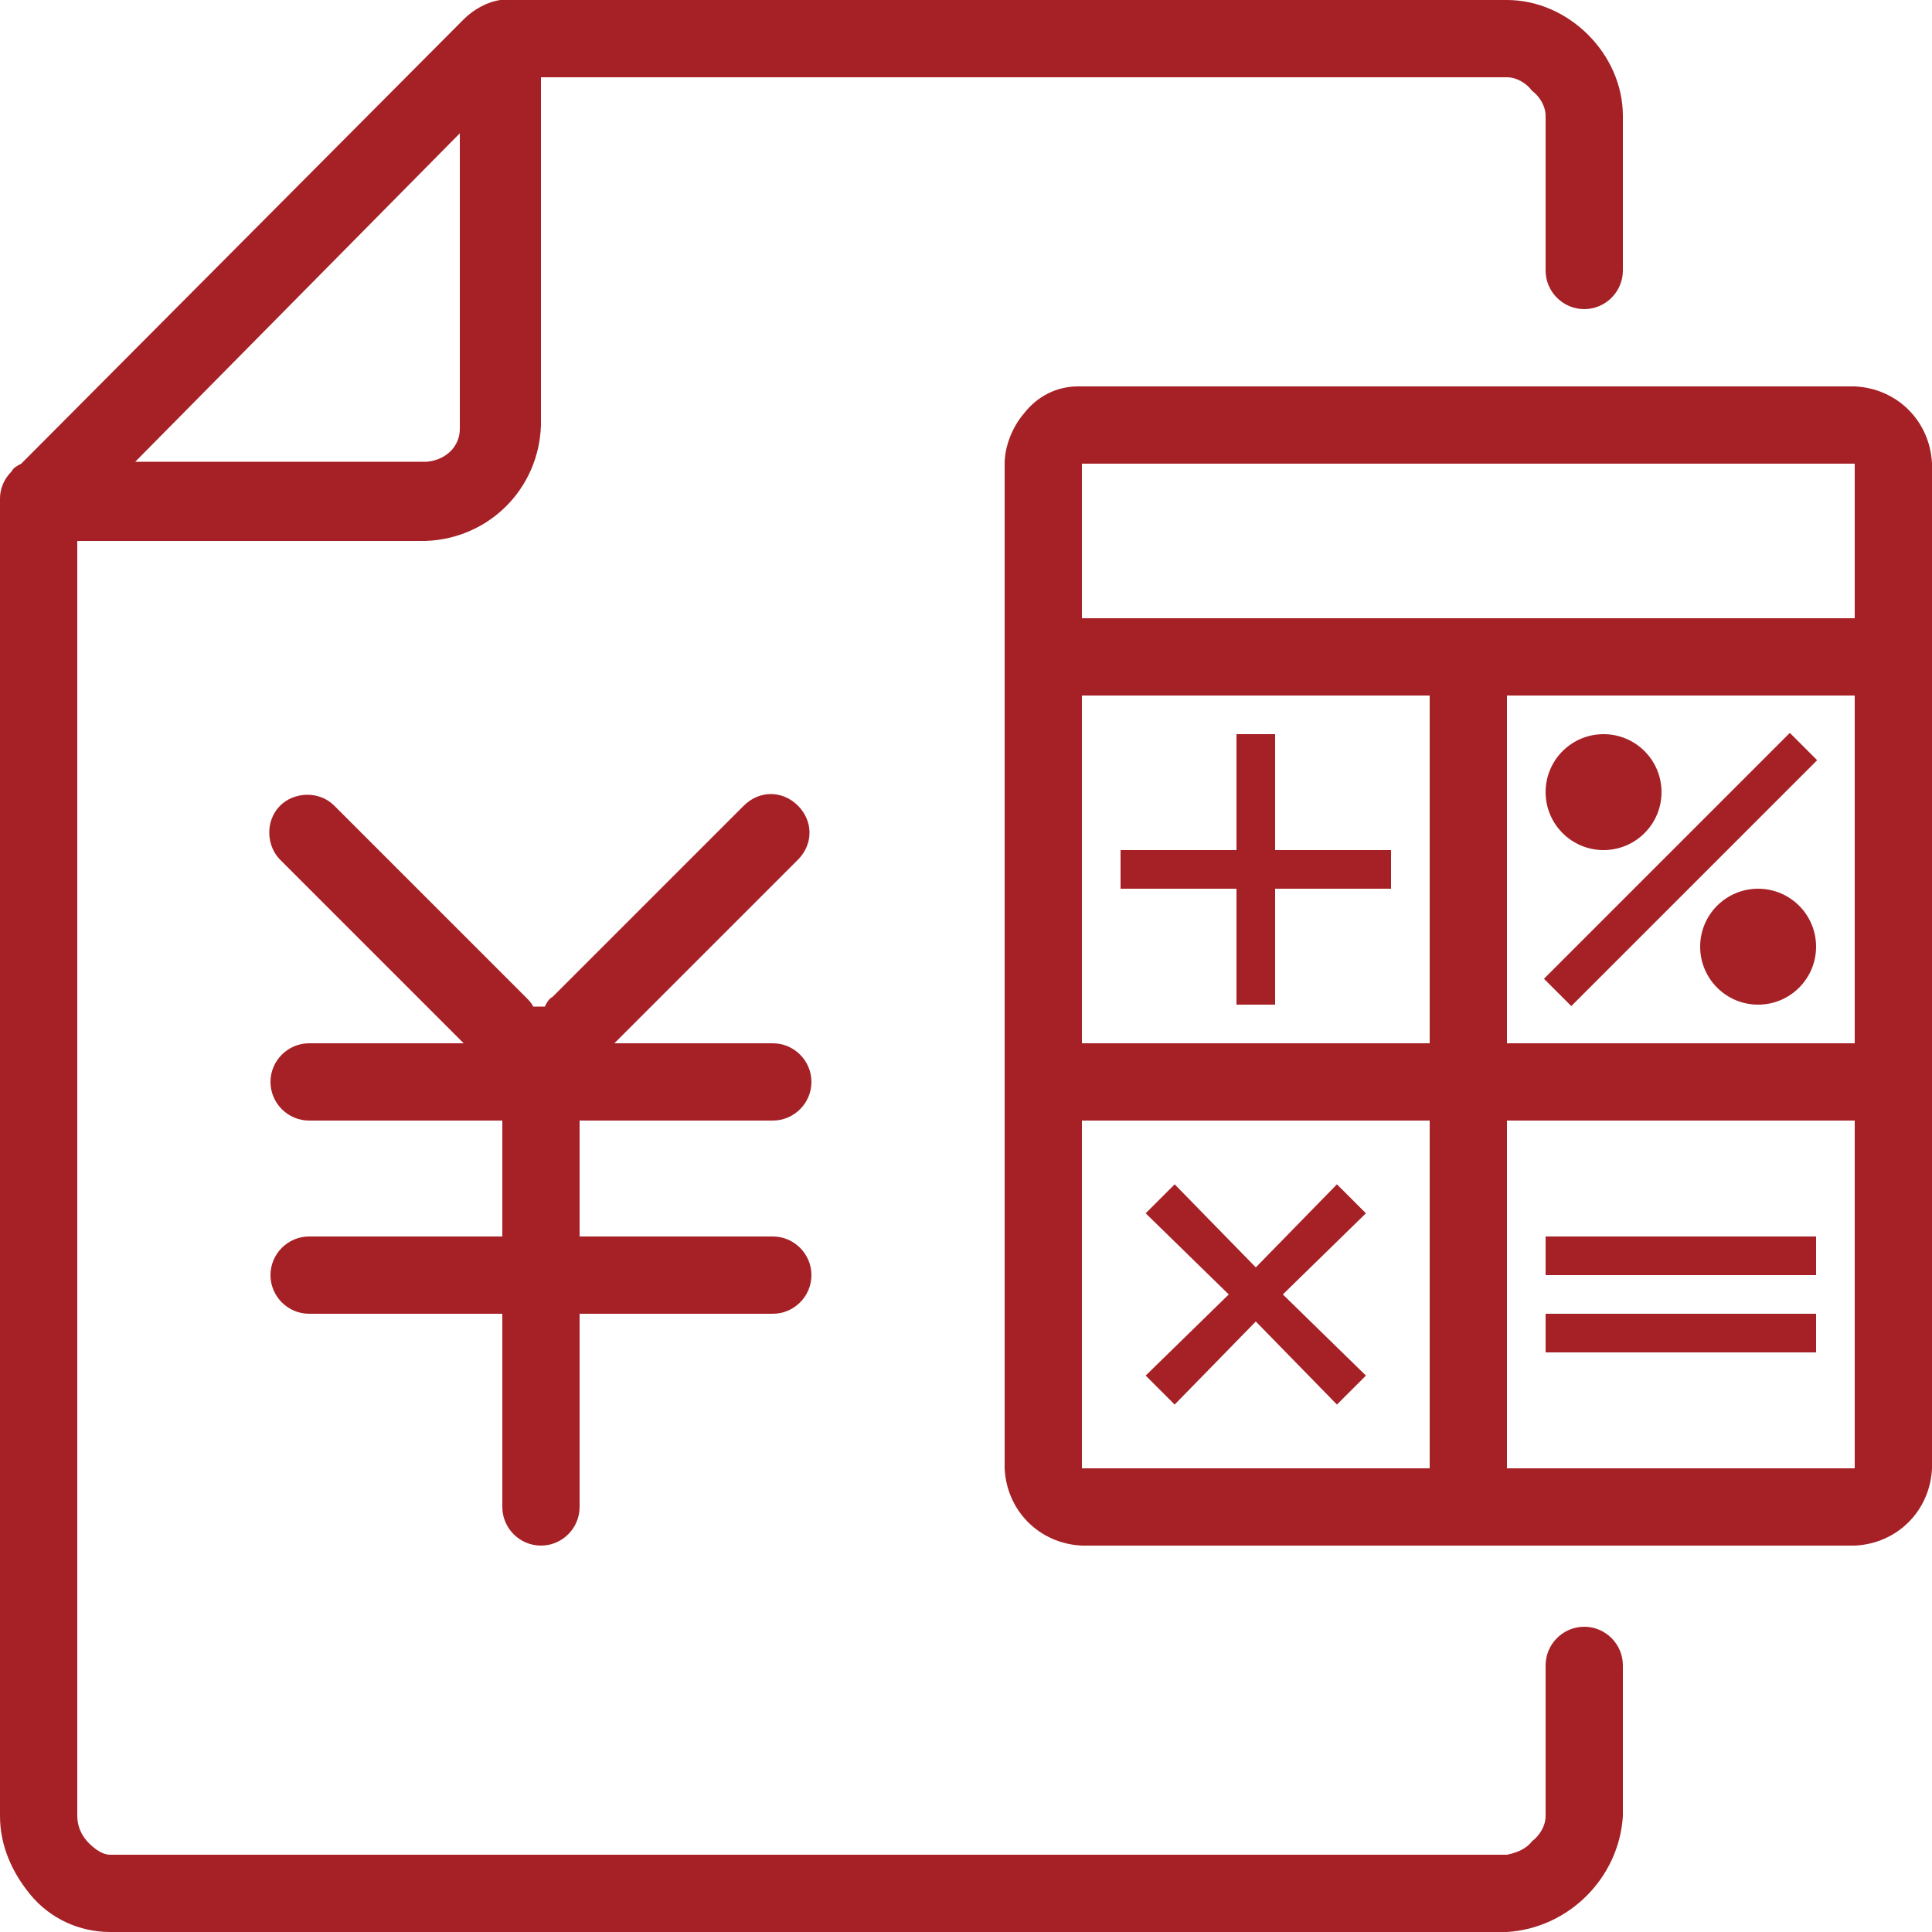
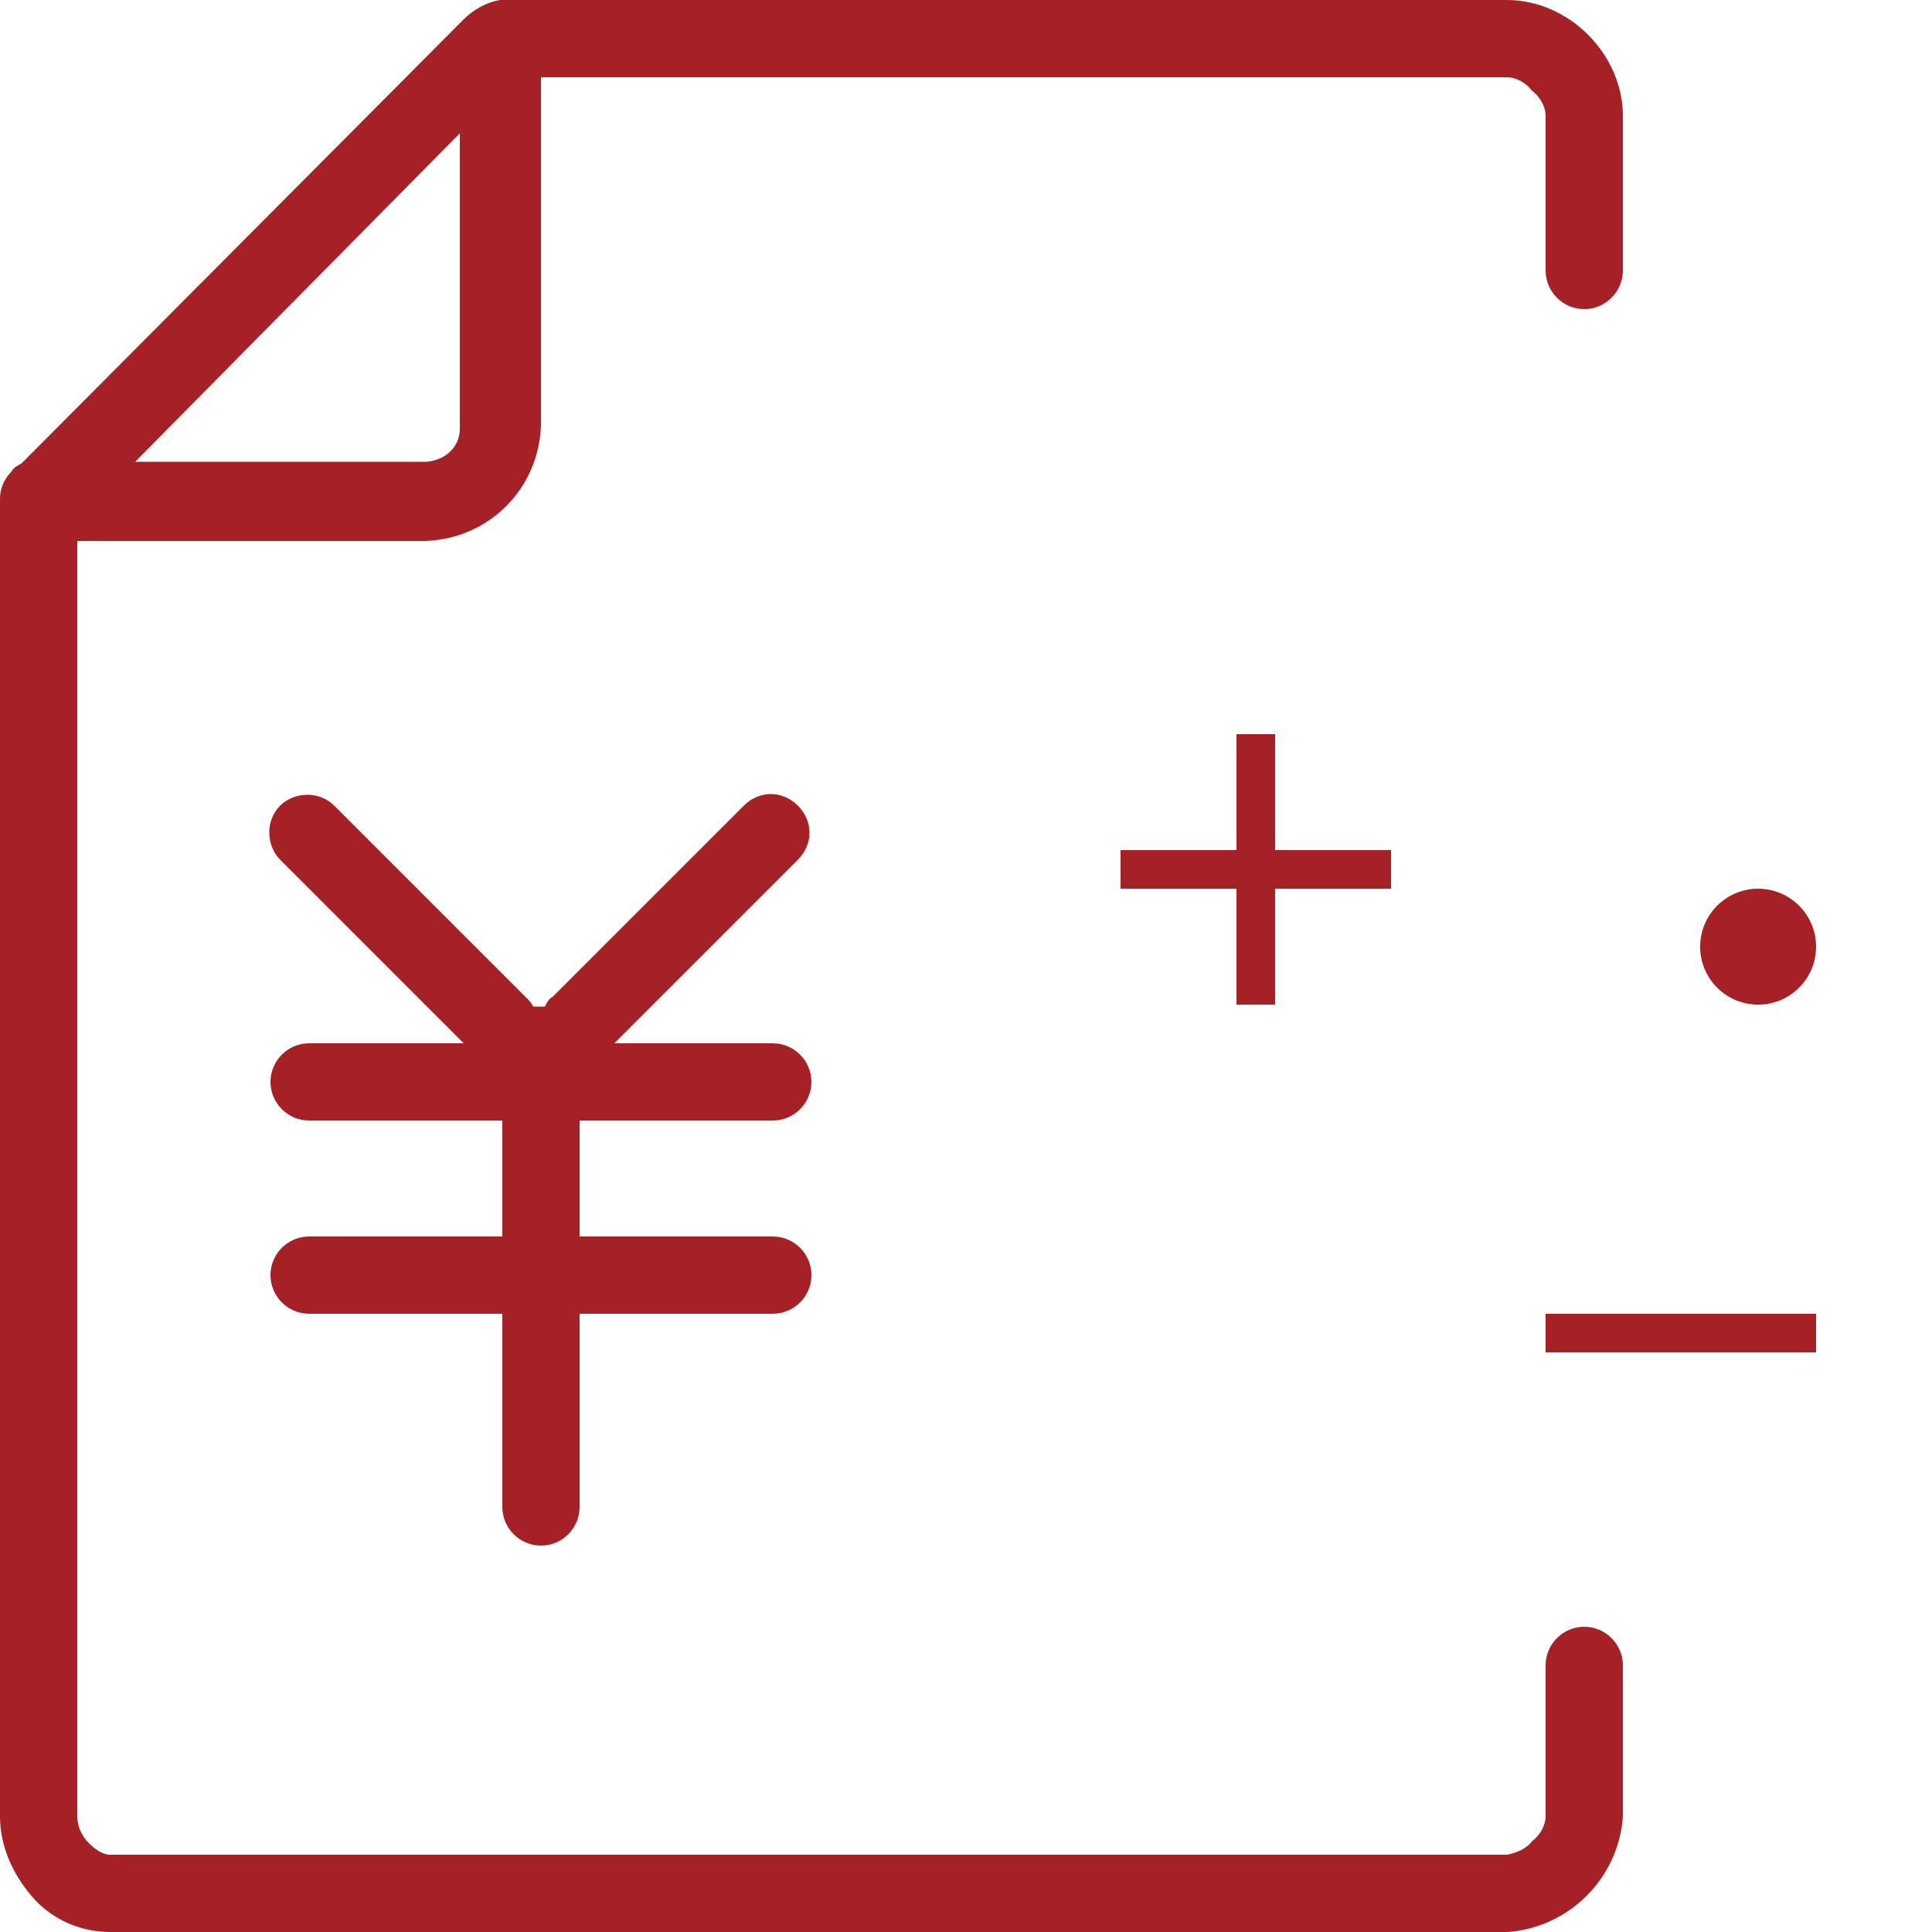
<svg xmlns="http://www.w3.org/2000/svg" version="1.1" id="レイヤー_1" x="0px" y="0px" viewBox="0 0 100 100" style="enable-background:new 0 0 100 100;" xml:space="preserve">
  <style type="text/css">
	.st0{fill:#A62126;}
</style>
  <g>
    <path class="st0" d="M82,84.2c-1.1,0-2,0.9-2,2V94c0,0.5-0.3,1-0.7,1.3C79,95.7,78.5,95.9,78,96H5.7c-0.4,0-0.8-0.3-1.1-0.6   C4.2,95,4,94.5,4,94V28h18c3.3-0.1,5.9-2.7,6-6V4h50c0.5,0,1,0.3,1.3,0.7C79.7,5,80,5.5,80,6v8c0,1.1,0.9,2,2,2s2-0.9,2-2V6   c0-1.6-0.7-3.1-1.8-4.2C81.1,0.7,79.6,0,78,0H26c0,0,0,0-0.1,0c-0.7,0.1-1.4,0.5-1.9,1L1.1,24c-0.2,0.1-0.4,0.2-0.5,0.4l0,0l0,0   C0.2,24.8,0,25.3,0,25.8V94c0,1.5,0.6,2.9,1.6,4.1s2.5,1.9,4.1,1.9H78c3.2-0.2,5.8-2.8,6-6v-7.8C84,85.1,83.1,84.2,82,84.2z    M23.8,6.9v15.3c0,0.9-0.7,1.6-1.7,1.7H7L23.8,6.9z" />
    <path class="st0" d="M40,58c1.1,0,2-0.9,2-2s-0.9-2-2-2h-8.2l9.5-9.5c0.8-0.8,0.8-2,0-2.8s-2-0.8-2.8,0l0,0l-9.9,9.9   c-0.2,0.1-0.3,0.3-0.4,0.5c-0.1,0-0.2,0-0.3,0c-0.1,0-0.2,0-0.3,0c-0.1-0.2-0.2-0.3-0.4-0.5l-9.9-9.9l0,0l0,0   c-0.8-0.8-2.1-0.7-2.8,0c-0.8,0.8-0.7,2.1,0,2.8L24,54h-8c-1.1,0-2,0.9-2,2s0.9,2,2,2h10v6H16c-1.1,0-2,0.9-2,2s0.9,2,2,2h10v10   c0,1.1,0.9,2,2,2s2-0.9,2-2V68h10c1.1,0,2-0.9,2-2s-0.9-2-2-2H30v-6H40z" />
-     <path class="st0" d="M96,20H55.8c-1.1,0-2.1,0.5-2.8,1.4c-0.6,0.7-1,1.7-1,2.6v52c0.1,2.2,1.8,3.9,4,4h40c2.2-0.1,3.9-1.8,4-4V56   V34V24C99.9,21.8,98.2,20.1,96,20z M74,76H56V58h18V76z M74,54H56V36h18V54z M96,76H78V58h18V76z M96,54H78V36h18V54z M96,32H56v-8   l0,0h40V32z" />
    <polygon class="st0" points="64,52 66,52 66,46 72,46 72,44 66,44 66,38 64,38 64,44 58,44 58,46 64,46  " />
-     <polygon class="st0" points="60.8,72.7 65,68.4 69.2,72.7 70.7,71.2 66.4,67 70.7,62.8 69.2,61.3 65,65.6 60.8,61.3 59.3,62.8    63.6,67 59.3,71.2  " />
-     <rect x="80" y="64" class="st0" width="14" height="2" />
    <rect x="80" y="68" class="st0" width="14" height="2" />
-     <rect x="78" y="44" transform="matrix(0.707 -0.707 0.707 0.707 -6.339 74.698)" class="st0" width="18" height="2" />
-     <circle class="st0" cx="83" cy="41" r="3" />
    <circle class="st0" cx="91" cy="49" r="3" />
  </g>
</svg>